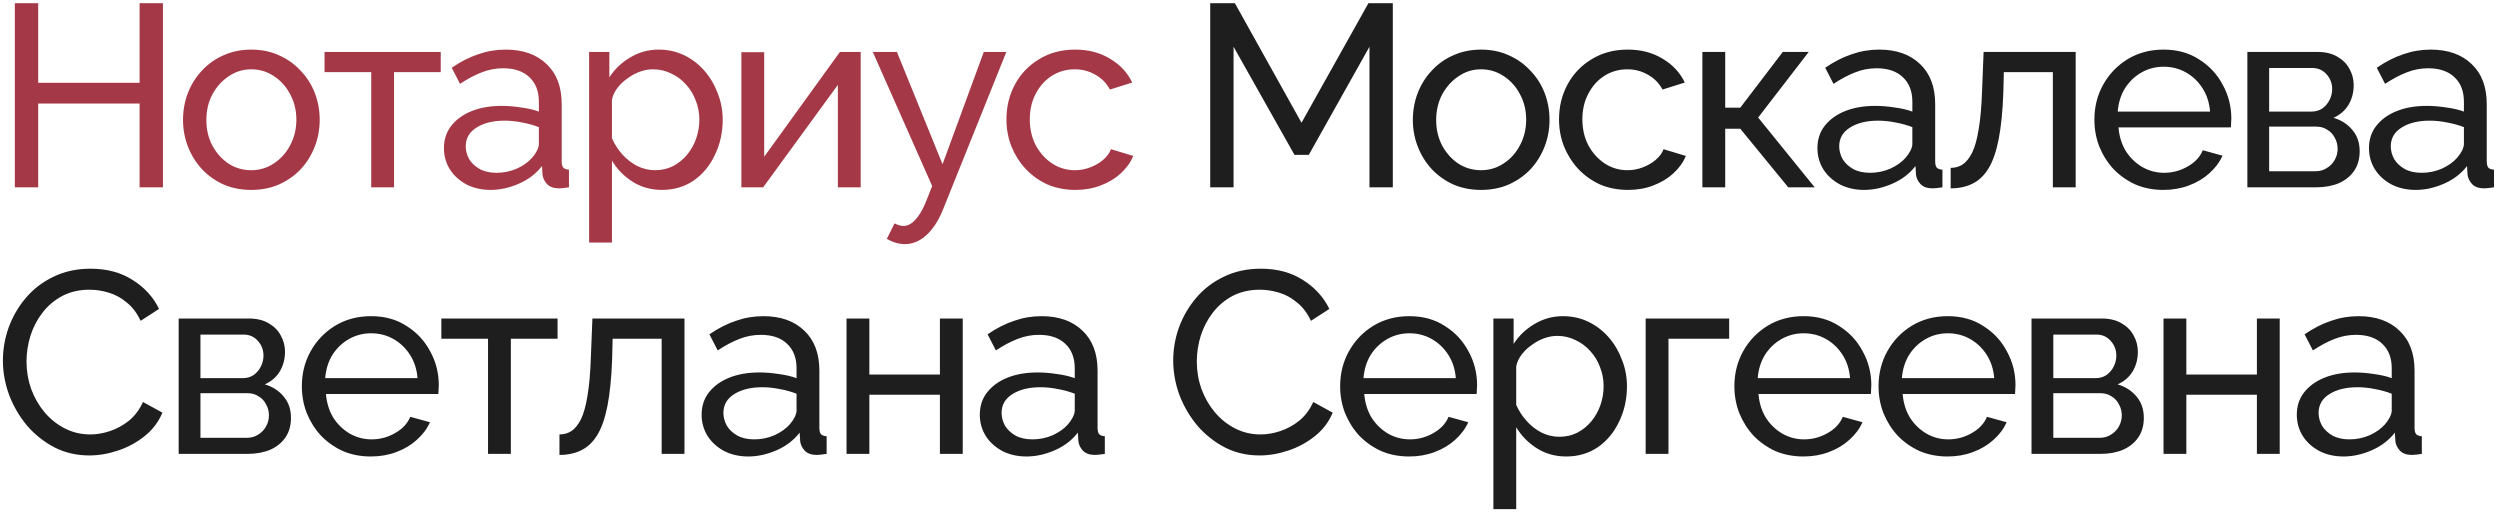
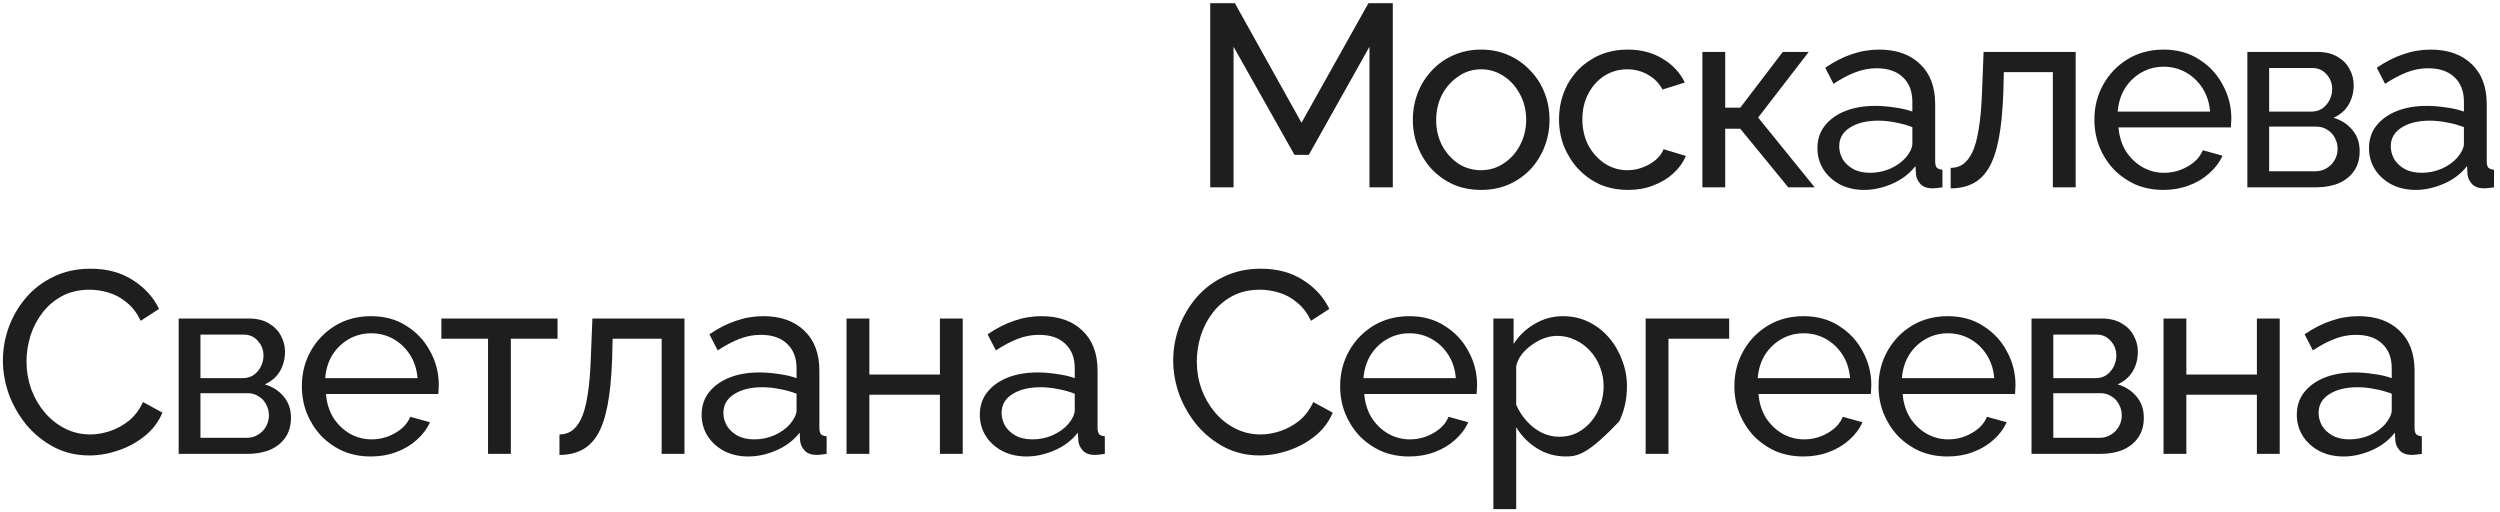
<svg xmlns="http://www.w3.org/2000/svg" width="347" height="71" viewBox="0 0 347 71" fill="none">
-   <path d="M22.616 0.44V26H19.376V14.372H5.3V26H2.06V0.44H5.3V11.492H19.376V0.44H22.616ZM34.871 26.36C33.455 26.36 32.171 26.108 31.019 25.604C29.867 25.076 28.871 24.368 28.031 23.48C27.191 22.568 26.543 21.524 26.087 20.348C25.631 19.172 25.403 17.936 25.403 16.64C25.403 15.32 25.631 14.072 26.087 12.896C26.543 11.72 27.191 10.688 28.031 9.8C28.871 8.888 29.867 8.18 31.019 7.676C32.195 7.148 33.479 6.884 34.871 6.884C36.287 6.884 37.571 7.148 38.723 7.676C39.875 8.18 40.871 8.888 41.711 9.8C42.575 10.688 43.235 11.72 43.691 12.896C44.147 14.072 44.375 15.32 44.375 16.64C44.375 17.936 44.147 19.172 43.691 20.348C43.235 21.524 42.587 22.568 41.747 23.48C40.907 24.368 39.899 25.076 38.723 25.604C37.571 26.108 36.287 26.36 34.871 26.36ZM28.643 16.676C28.643 17.972 28.919 19.148 29.471 20.204C30.047 21.26 30.803 22.1 31.739 22.724C32.675 23.324 33.719 23.624 34.871 23.624C36.023 23.624 37.067 23.312 38.003 22.688C38.963 22.064 39.719 21.224 40.271 20.168C40.847 19.088 41.135 17.9 41.135 16.604C41.135 15.308 40.847 14.132 40.271 13.076C39.719 12.02 38.963 11.18 38.003 10.556C37.067 9.932 36.023 9.62 34.871 9.62C33.719 9.62 32.675 9.944 31.739 10.592C30.803 11.216 30.047 12.056 29.471 13.112C28.919 14.168 28.643 15.356 28.643 16.676ZM51.526 26V10.016H45.046V7.208H61.174V10.016H54.694V26H51.526ZM61.62 20.564C61.62 19.364 61.956 18.332 62.628 17.468C63.324 16.58 64.272 15.896 65.472 15.416C66.672 14.936 68.064 14.696 69.648 14.696C70.488 14.696 71.376 14.768 72.312 14.912C73.248 15.032 74.076 15.224 74.796 15.488V14.12C74.796 12.68 74.364 11.552 73.5 10.736C72.636 9.896 71.412 9.476 69.828 9.476C68.796 9.476 67.8 9.668 66.84 10.052C65.904 10.412 64.908 10.94 63.852 11.636L62.7 9.404C63.924 8.564 65.148 7.94 66.372 7.532C67.596 7.1 68.868 6.884 70.188 6.884C72.588 6.884 74.484 7.556 75.876 8.9C77.268 10.22 77.964 12.068 77.964 14.444V22.4C77.964 22.784 78.036 23.072 78.18 23.264C78.348 23.432 78.612 23.528 78.972 23.552V26C78.66 26.048 78.384 26.084 78.144 26.108C77.928 26.132 77.748 26.144 77.604 26.144C76.86 26.144 76.296 25.94 75.912 25.532C75.552 25.124 75.348 24.692 75.3 24.236L75.228 23.048C74.412 24.104 73.344 24.92 72.024 25.496C70.704 26.072 69.396 26.36 68.1 26.36C66.852 26.36 65.736 26.108 64.752 25.604C63.768 25.076 63 24.38 62.448 23.516C61.896 22.628 61.62 21.644 61.62 20.564ZM73.86 21.896C74.148 21.56 74.376 21.224 74.544 20.888C74.712 20.528 74.796 20.228 74.796 19.988V17.648C74.052 17.36 73.272 17.144 72.456 17C71.64 16.832 70.836 16.748 70.044 16.748C68.436 16.748 67.128 17.072 66.12 17.72C65.136 18.344 64.644 19.208 64.644 20.312C64.644 20.912 64.8 21.5 65.112 22.076C65.448 22.628 65.928 23.084 66.552 23.444C67.2 23.804 67.992 23.984 68.928 23.984C69.912 23.984 70.848 23.792 71.736 23.408C72.624 23 73.332 22.496 73.86 21.896ZM91.886 26.36C90.35 26.36 88.982 25.976 87.782 25.208C86.582 24.44 85.634 23.468 84.938 22.292V33.668H81.77V7.208H84.578V10.736C85.322 9.584 86.294 8.66 87.494 7.964C88.694 7.244 90.002 6.884 91.418 6.884C92.714 6.884 93.902 7.148 94.982 7.676C96.062 8.204 96.998 8.924 97.79 9.836C98.582 10.748 99.194 11.792 99.626 12.968C100.082 14.12 100.31 15.332 100.31 16.604C100.31 18.38 99.95 20.012 99.23 21.5C98.534 22.988 97.55 24.176 96.278 25.064C95.006 25.928 93.542 26.36 91.886 26.36ZM90.914 23.624C91.85 23.624 92.69 23.432 93.434 23.048C94.202 22.64 94.85 22.112 95.378 21.464C95.93 20.792 96.35 20.036 96.638 19.196C96.926 18.356 97.07 17.492 97.07 16.604C97.07 15.668 96.902 14.78 96.566 13.94C96.254 13.1 95.798 12.356 95.198 11.708C94.622 11.06 93.938 10.556 93.146 10.196C92.378 9.812 91.538 9.62 90.626 9.62C90.05 9.62 89.45 9.728 88.826 9.944C88.226 10.16 87.65 10.472 87.098 10.88C86.546 11.264 86.078 11.708 85.694 12.212C85.31 12.716 85.058 13.256 84.938 13.832V19.196C85.298 20.012 85.778 20.756 86.378 21.428C86.978 22.1 87.674 22.64 88.466 23.048C89.258 23.432 90.074 23.624 90.914 23.624ZM102.904 26V7.244H106.072V21.752L116.584 7.208H119.464V26H116.296V11.78L105.928 26H102.904ZM125.606 33.884C125.198 33.884 124.778 33.824 124.346 33.704C123.938 33.584 123.518 33.404 123.086 33.164L124.166 31.004C124.382 31.124 124.586 31.208 124.778 31.256C124.994 31.328 125.198 31.364 125.39 31.364C125.966 31.364 126.506 31.088 127.01 30.536C127.538 30.008 128.03 29.192 128.486 28.088L129.386 25.82L121.142 7.208H124.49L130.826 22.796L136.55 7.208H139.682L130.898 29.06C130.466 30.14 129.974 31.028 129.422 31.724C128.87 32.444 128.27 32.984 127.622 33.344C126.974 33.704 126.302 33.884 125.606 33.884ZM149.271 26.36C147.855 26.36 146.559 26.108 145.383 25.604C144.231 25.076 143.223 24.356 142.359 23.444C141.519 22.532 140.859 21.488 140.379 20.312C139.923 19.136 139.695 17.888 139.695 16.568C139.695 14.792 140.091 13.172 140.883 11.708C141.675 10.244 142.791 9.08 144.231 8.216C145.671 7.328 147.339 6.884 149.235 6.884C151.083 6.884 152.691 7.304 154.059 8.144C155.451 8.96 156.483 10.064 157.155 11.456L154.059 12.428C153.579 11.54 152.907 10.856 152.043 10.376C151.179 9.872 150.219 9.62 149.163 9.62C148.011 9.62 146.955 9.92 145.995 10.52C145.059 11.12 144.315 11.948 143.763 13.004C143.211 14.036 142.935 15.224 142.935 16.568C142.935 17.888 143.211 19.088 143.763 20.168C144.339 21.224 145.095 22.064 146.031 22.688C146.991 23.312 148.047 23.624 149.199 23.624C149.943 23.624 150.651 23.492 151.323 23.228C152.019 22.964 152.619 22.616 153.123 22.184C153.651 21.728 154.011 21.236 154.203 20.708L157.299 21.644C156.915 22.556 156.327 23.372 155.535 24.092C154.767 24.788 153.843 25.34 152.763 25.748C151.707 26.156 150.543 26.36 149.271 26.36Z" fill="#A53846" />
-   <path d="M190.082 26V6.488L181.658 21.5H179.678L171.218 6.488V26H167.978V0.44H171.398L180.65 17.036L189.938 0.44H193.322V26H190.082ZM205.57 26.36C204.154 26.36 202.87 26.108 201.718 25.604C200.566 25.076 199.57 24.368 198.73 23.48C197.89 22.568 197.242 21.524 196.786 20.348C196.33 19.172 196.102 17.936 196.102 16.64C196.102 15.32 196.33 14.072 196.786 12.896C197.242 11.72 197.89 10.688 198.73 9.8C199.57 8.888 200.566 8.18 201.718 7.676C202.894 7.148 204.178 6.884 205.57 6.884C206.986 6.884 208.27 7.148 209.422 7.676C210.574 8.18 211.57 8.888 212.41 9.8C213.274 10.688 213.934 11.72 214.39 12.896C214.846 14.072 215.074 15.32 215.074 16.64C215.074 17.936 214.846 19.172 214.39 20.348C213.934 21.524 213.286 22.568 212.446 23.48C211.606 24.368 210.598 25.076 209.422 25.604C208.27 26.108 206.986 26.36 205.57 26.36ZM199.342 16.676C199.342 17.972 199.618 19.148 200.17 20.204C200.746 21.26 201.502 22.1 202.438 22.724C203.374 23.324 204.418 23.624 205.57 23.624C206.722 23.624 207.766 23.312 208.702 22.688C209.662 22.064 210.418 21.224 210.97 20.168C211.546 19.088 211.834 17.9 211.834 16.604C211.834 15.308 211.546 14.132 210.97 13.076C210.418 12.02 209.662 11.18 208.702 10.556C207.766 9.932 206.722 9.62 205.57 9.62C204.418 9.62 203.374 9.944 202.438 10.592C201.502 11.216 200.746 12.056 200.17 13.112C199.618 14.168 199.342 15.356 199.342 16.676ZM225.969 26.36C224.553 26.36 223.257 26.108 222.081 25.604C220.929 25.076 219.921 24.356 219.057 23.444C218.217 22.532 217.557 21.488 217.077 20.312C216.621 19.136 216.393 17.888 216.393 16.568C216.393 14.792 216.789 13.172 217.581 11.708C218.373 10.244 219.489 9.08 220.929 8.216C222.369 7.328 224.037 6.884 225.933 6.884C227.781 6.884 229.389 7.304 230.757 8.144C232.149 8.96 233.181 10.064 233.853 11.456L230.757 12.428C230.277 11.54 229.605 10.856 228.741 10.376C227.877 9.872 226.917 9.62 225.861 9.62C224.709 9.62 223.653 9.92 222.693 10.52C221.757 11.12 221.013 11.948 220.461 13.004C219.909 14.036 219.633 15.224 219.633 16.568C219.633 17.888 219.909 19.088 220.461 20.168C221.037 21.224 221.793 22.064 222.729 22.688C223.689 23.312 224.745 23.624 225.897 23.624C226.641 23.624 227.349 23.492 228.021 23.228C228.717 22.964 229.317 22.616 229.821 22.184C230.349 21.728 230.709 21.236 230.901 20.708L233.997 21.644C233.613 22.556 233.025 23.372 232.233 24.092C231.465 24.788 230.541 25.34 229.461 25.748C228.405 26.156 227.241 26.36 225.969 26.36ZM236.291 26V7.208H239.459V14.948H241.547L247.451 7.208H251.051L244.031 16.316L251.879 26H248.207L241.547 17.864H239.459V26H236.291ZM252.259 20.564C252.259 19.364 252.595 18.332 253.267 17.468C253.963 16.58 254.911 15.896 256.111 15.416C257.311 14.936 258.703 14.696 260.287 14.696C261.127 14.696 262.015 14.768 262.951 14.912C263.887 15.032 264.715 15.224 265.435 15.488V14.12C265.435 12.68 265.003 11.552 264.139 10.736C263.275 9.896 262.051 9.476 260.467 9.476C259.435 9.476 258.439 9.668 257.479 10.052C256.543 10.412 255.547 10.94 254.491 11.636L253.339 9.404C254.563 8.564 255.787 7.94 257.011 7.532C258.235 7.1 259.507 6.884 260.827 6.884C263.227 6.884 265.123 7.556 266.515 8.9C267.907 10.22 268.603 12.068 268.603 14.444V22.4C268.603 22.784 268.675 23.072 268.819 23.264C268.987 23.432 269.251 23.528 269.611 23.552V26C269.299 26.048 269.023 26.084 268.783 26.108C268.567 26.132 268.387 26.144 268.243 26.144C267.499 26.144 266.935 25.94 266.551 25.532C266.191 25.124 265.987 24.692 265.939 24.236L265.867 23.048C265.051 24.104 263.983 24.92 262.663 25.496C261.343 26.072 260.035 26.36 258.739 26.36C257.491 26.36 256.375 26.108 255.391 25.604C254.407 25.076 253.639 24.38 253.087 23.516C252.535 22.628 252.259 21.644 252.259 20.564ZM264.499 21.896C264.787 21.56 265.015 21.224 265.183 20.888C265.351 20.528 265.435 20.228 265.435 19.988V17.648C264.691 17.36 263.911 17.144 263.095 17C262.279 16.832 261.475 16.748 260.683 16.748C259.075 16.748 257.767 17.072 256.759 17.72C255.775 18.344 255.283 19.208 255.283 20.312C255.283 20.912 255.439 21.5 255.751 22.076C256.087 22.628 256.567 23.084 257.191 23.444C257.839 23.804 258.631 23.984 259.567 23.984C260.551 23.984 261.487 23.792 262.375 23.408C263.263 23 263.971 22.496 264.499 21.896ZM270.752 26.144V23.3C271.376 23.3 271.928 23.144 272.408 22.832C272.912 22.496 273.356 21.944 273.74 21.176C274.124 20.384 274.424 19.304 274.64 17.936C274.88 16.544 275.036 14.78 275.108 12.644L275.324 7.208H288.104V26H284.936V10.016H278.132L278.06 12.932C277.964 15.5 277.748 17.636 277.412 19.34C277.076 21.044 276.608 22.388 276.008 23.372C275.408 24.356 274.664 25.064 273.776 25.496C272.912 25.928 271.904 26.144 270.752 26.144ZM300.277 26.36C298.861 26.36 297.565 26.108 296.389 25.604C295.237 25.076 294.229 24.368 293.365 23.48C292.525 22.568 291.865 21.524 291.385 20.348C290.929 19.172 290.701 17.924 290.701 16.604C290.701 14.828 291.109 13.208 291.925 11.744C292.741 10.28 293.869 9.104 295.309 8.216C296.773 7.328 298.441 6.884 300.313 6.884C302.209 6.884 303.853 7.34 305.245 8.252C306.661 9.14 307.753 10.316 308.521 11.78C309.313 13.22 309.709 14.78 309.709 16.46C309.709 16.7 309.697 16.94 309.673 17.18C309.673 17.396 309.661 17.564 309.637 17.684H294.049C294.145 18.908 294.481 20 295.057 20.96C295.657 21.896 296.425 22.64 297.361 23.192C298.297 23.72 299.305 23.984 300.385 23.984C301.537 23.984 302.617 23.696 303.625 23.12C304.657 22.544 305.365 21.788 305.749 20.852L308.485 21.608C308.077 22.52 307.465 23.336 306.649 24.056C305.857 24.776 304.909 25.34 303.805 25.748C302.725 26.156 301.549 26.36 300.277 26.36ZM293.941 15.488H306.757C306.661 14.264 306.313 13.184 305.713 12.248C305.113 11.312 304.345 10.58 303.409 10.052C302.473 9.524 301.441 9.26 300.313 9.26C299.209 9.26 298.189 9.524 297.253 10.052C296.317 10.58 295.549 11.312 294.949 12.248C294.373 13.184 294.037 14.264 293.941 15.488ZM311.934 26V7.208H321.654C322.782 7.208 323.718 7.436 324.462 7.892C325.206 8.324 325.758 8.888 326.118 9.584C326.502 10.28 326.694 11.024 326.694 11.816C326.694 12.824 326.454 13.736 325.974 14.552C325.494 15.344 324.798 15.944 323.886 16.352C324.966 16.664 325.842 17.228 326.514 18.044C327.186 18.836 327.522 19.82 327.522 20.996C327.522 22.052 327.27 22.952 326.766 23.696C326.262 24.44 325.554 25.016 324.642 25.424C323.73 25.808 322.674 26 321.474 26H311.934ZM314.958 23.768H321.402C321.978 23.768 322.494 23.624 322.95 23.336C323.43 23.048 323.802 22.664 324.066 22.184C324.33 21.704 324.462 21.2 324.462 20.672C324.462 20.096 324.33 19.58 324.066 19.124C323.826 18.644 323.478 18.272 323.022 18.008C322.59 17.72 322.086 17.576 321.51 17.576H314.958V23.768ZM314.958 15.488H320.826C321.402 15.488 321.906 15.344 322.338 15.056C322.77 14.744 323.106 14.348 323.346 13.868C323.586 13.388 323.706 12.884 323.706 12.356C323.706 11.564 323.442 10.88 322.914 10.304C322.41 9.728 321.75 9.44 320.934 9.44H314.958V15.488ZM328.816 20.564C328.816 19.364 329.152 18.332 329.824 17.468C330.52 16.58 331.468 15.896 332.668 15.416C333.868 14.936 335.26 14.696 336.844 14.696C337.684 14.696 338.572 14.768 339.508 14.912C340.444 15.032 341.272 15.224 341.992 15.488V14.12C341.992 12.68 341.56 11.552 340.696 10.736C339.832 9.896 338.608 9.476 337.024 9.476C335.992 9.476 334.996 9.668 334.036 10.052C333.1 10.412 332.104 10.94 331.048 11.636L329.896 9.404C331.12 8.564 332.344 7.94 333.568 7.532C334.792 7.1 336.064 6.884 337.384 6.884C339.784 6.884 341.68 7.556 343.072 8.9C344.464 10.22 345.16 12.068 345.16 14.444V22.4C345.16 22.784 345.232 23.072 345.376 23.264C345.544 23.432 345.808 23.528 346.168 23.552V26C345.856 26.048 345.58 26.084 345.34 26.108C345.124 26.132 344.944 26.144 344.8 26.144C344.056 26.144 343.492 25.94 343.108 25.532C342.748 25.124 342.544 24.692 342.496 24.236L342.424 23.048C341.608 24.104 340.54 24.92 339.22 25.496C337.9 26.072 336.592 26.36 335.296 26.36C334.048 26.36 332.932 26.108 331.948 25.604C330.964 25.076 330.196 24.38 329.644 23.516C329.092 22.628 328.816 21.644 328.816 20.564ZM341.056 21.896C341.344 21.56 341.572 21.224 341.74 20.888C341.908 20.528 341.992 20.228 341.992 19.988V17.648C341.248 17.36 340.468 17.144 339.652 17C338.836 16.832 338.032 16.748 337.24 16.748C335.632 16.748 334.324 17.072 333.316 17.72C332.332 18.344 331.84 19.208 331.84 20.312C331.84 20.912 331.996 21.5 332.308 22.076C332.644 22.628 333.124 23.084 333.748 23.444C334.396 23.804 335.188 23.984 336.124 23.984C337.108 23.984 338.044 23.792 338.932 23.408C339.82 23 340.528 22.496 341.056 21.896ZM0.404 50.04C0.404 48.48 0.668 46.956 1.196 45.468C1.748 43.956 2.54 42.588 3.572 41.364C4.628 40.116 5.912 39.132 7.424 38.412C8.936 37.668 10.652 37.296 12.572 37.296C14.852 37.296 16.808 37.824 18.44 38.88C20.072 39.912 21.284 41.244 22.076 42.876L19.52 44.532C19.016 43.452 18.368 42.6 17.576 41.976C16.808 41.328 15.968 40.872 15.056 40.608C14.168 40.344 13.292 40.212 12.428 40.212C11.012 40.212 9.752 40.5 8.648 41.076C7.568 41.652 6.656 42.42 5.912 43.38C5.168 44.34 4.604 45.42 4.22 46.62C3.86 47.796 3.68 48.984 3.68 50.184C3.68 51.504 3.896 52.776 4.328 54C4.784 55.224 5.408 56.304 6.2 57.24C6.992 58.176 7.928 58.92 9.008 59.472C10.088 60.024 11.264 60.3 12.536 60.3C13.424 60.3 14.336 60.144 15.272 59.832C16.208 59.52 17.084 59.04 17.9 58.392C18.716 57.72 19.364 56.856 19.844 55.8L22.544 57.276C22.016 58.548 21.2 59.628 20.096 60.516C18.992 61.404 17.756 62.076 16.388 62.532C15.044 62.988 13.712 63.216 12.392 63.216C10.64 63.216 9.032 62.844 7.568 62.1C6.104 61.332 4.832 60.324 3.752 59.076C2.696 57.804 1.868 56.388 1.268 54.828C0.692 53.244 0.404 51.648 0.404 50.04ZM24.799 63V44.208H34.519C35.647 44.208 36.583 44.436 37.327 44.892C38.071 45.324 38.623 45.888 38.983 46.584C39.367 47.28 39.559 48.024 39.559 48.816C39.559 49.824 39.319 50.736 38.839 51.552C38.359 52.344 37.663 52.944 36.751 53.352C37.831 53.664 38.707 54.228 39.379 55.044C40.051 55.836 40.387 56.82 40.387 57.996C40.387 59.052 40.135 59.952 39.631 60.696C39.127 61.44 38.419 62.016 37.507 62.424C36.595 62.808 35.539 63 34.339 63H24.799ZM27.823 60.768H34.267C34.843 60.768 35.359 60.624 35.815 60.336C36.295 60.048 36.667 59.664 36.931 59.184C37.195 58.704 37.327 58.2 37.327 57.672C37.327 57.096 37.195 56.58 36.931 56.124C36.691 55.644 36.343 55.272 35.887 55.008C35.455 54.72 34.951 54.576 34.375 54.576H27.823V60.768ZM27.823 52.488H33.691C34.267 52.488 34.771 52.344 35.203 52.056C35.635 51.744 35.971 51.348 36.211 50.868C36.451 50.388 36.571 49.884 36.571 49.356C36.571 48.564 36.307 47.88 35.779 47.304C35.275 46.728 34.615 46.44 33.799 46.44H27.823V52.488ZM51.473 63.36C50.057 63.36 48.761 63.108 47.585 62.604C46.433 62.076 45.425 61.368 44.561 60.48C43.721 59.568 43.061 58.524 42.581 57.348C42.125 56.172 41.897 54.924 41.897 53.604C41.897 51.828 42.305 50.208 43.121 48.744C43.937 47.28 45.065 46.104 46.505 45.216C47.969 44.328 49.637 43.884 51.509 43.884C53.405 43.884 55.049 44.34 56.441 45.252C57.857 46.14 58.949 47.316 59.717 48.78C60.509 50.22 60.905 51.78 60.905 53.46C60.905 53.7 60.893 53.94 60.869 54.18C60.869 54.396 60.857 54.564 60.833 54.684H45.245C45.341 55.908 45.677 57 46.253 57.96C46.853 58.896 47.621 59.64 48.557 60.192C49.493 60.72 50.501 60.984 51.581 60.984C52.733 60.984 53.813 60.696 54.821 60.12C55.853 59.544 56.561 58.788 56.945 57.852L59.681 58.608C59.273 59.52 58.661 60.336 57.845 61.056C57.053 61.776 56.105 62.34 55.001 62.748C53.921 63.156 52.745 63.36 51.473 63.36ZM45.137 52.488H57.953C57.857 51.264 57.509 50.184 56.909 49.248C56.309 48.312 55.541 47.58 54.605 47.052C53.669 46.524 52.637 46.26 51.509 46.26C50.405 46.26 49.385 46.524 48.449 47.052C47.513 47.58 46.745 48.312 46.145 49.248C45.569 50.184 45.233 51.264 45.137 52.488ZM67.739 63V47.016H61.259V44.208H77.387V47.016H70.907V63H67.739ZM77.653 63.144V60.3C78.277 60.3 78.829 60.144 79.309 59.832C79.813 59.496 80.257 58.944 80.641 58.176C81.025 57.384 81.325 56.304 81.541 54.936C81.781 53.544 81.937 51.78 82.009 49.644L82.225 44.208H95.005V63H91.837V47.016H85.033L84.961 49.932C84.865 52.5 84.649 54.636 84.313 56.34C83.977 58.044 83.509 59.388 82.909 60.372C82.309 61.356 81.565 62.064 80.677 62.496C79.813 62.928 78.805 63.144 77.653 63.144ZM97.385 57.564C97.385 56.364 97.722 55.332 98.394 54.468C99.09 53.58 100.037 52.896 101.237 52.416C102.437 51.936 103.829 51.696 105.413 51.696C106.253 51.696 107.141 51.768 108.077 51.912C109.013 52.032 109.841 52.224 110.561 52.488V51.12C110.561 49.68 110.129 48.552 109.265 47.736C108.401 46.896 107.177 46.476 105.593 46.476C104.561 46.476 103.565 46.668 102.605 47.052C101.669 47.412 100.673 47.94 99.618 48.636L98.466 46.404C99.689 45.564 100.913 44.94 102.137 44.532C103.361 44.1 104.633 43.884 105.953 43.884C108.353 43.884 110.249 44.556 111.641 45.9C113.033 47.22 113.729 49.068 113.729 51.444V59.4C113.729 59.784 113.801 60.072 113.945 60.264C114.113 60.432 114.377 60.528 114.737 60.552V63C114.425 63.048 114.149 63.084 113.909 63.108C113.693 63.132 113.513 63.144 113.369 63.144C112.625 63.144 112.061 62.94 111.677 62.532C111.317 62.124 111.113 61.692 111.065 61.236L110.993 60.048C110.177 61.104 109.109 61.92 107.789 62.496C106.469 63.072 105.161 63.36 103.865 63.36C102.617 63.36 101.501 63.108 100.517 62.604C99.534 62.076 98.766 61.38 98.213 60.516C97.662 59.628 97.385 58.644 97.385 57.564ZM109.625 58.896C109.913 58.56 110.141 58.224 110.309 57.888C110.477 57.528 110.561 57.228 110.561 56.988V54.648C109.817 54.36 109.037 54.144 108.221 54C107.405 53.832 106.601 53.748 105.809 53.748C104.201 53.748 102.893 54.072 101.885 54.72C100.901 55.344 100.409 56.208 100.409 57.312C100.409 57.912 100.565 58.5 100.877 59.076C101.213 59.628 101.693 60.084 102.317 60.444C102.965 60.804 103.757 60.984 104.693 60.984C105.677 60.984 106.613 60.792 107.501 60.408C108.389 60 109.097 59.496 109.625 58.896ZM117.499 63V44.208H120.667V51.984H130.459V44.208H133.627V63H130.459V54.792H120.667V63H117.499ZM135.998 57.564C135.998 56.364 136.334 55.332 137.006 54.468C137.702 53.58 138.65 52.896 139.85 52.416C141.05 51.936 142.442 51.696 144.026 51.696C144.866 51.696 145.754 51.768 146.69 51.912C147.626 52.032 148.454 52.224 149.174 52.488V51.12C149.174 49.68 148.742 48.552 147.878 47.736C147.014 46.896 145.79 46.476 144.206 46.476C143.174 46.476 142.178 46.668 141.218 47.052C140.282 47.412 139.286 47.94 138.23 48.636L137.078 46.404C138.302 45.564 139.526 44.94 140.75 44.532C141.974 44.1 143.246 43.884 144.566 43.884C146.966 43.884 148.862 44.556 150.254 45.9C151.646 47.22 152.342 49.068 152.342 51.444V59.4C152.342 59.784 152.414 60.072 152.558 60.264C152.726 60.432 152.99 60.528 153.35 60.552V63C153.038 63.048 152.762 63.084 152.522 63.108C152.306 63.132 152.126 63.144 151.982 63.144C151.238 63.144 150.674 62.94 150.29 62.532C149.93 62.124 149.726 61.692 149.678 61.236L149.606 60.048C148.79 61.104 147.722 61.92 146.402 62.496C145.082 63.072 143.774 63.36 142.478 63.36C141.23 63.36 140.114 63.108 139.13 62.604C138.146 62.076 137.378 61.38 136.826 60.516C136.274 59.628 135.998 58.644 135.998 57.564ZM148.238 58.896C148.526 58.56 148.754 58.224 148.922 57.888C149.09 57.528 149.174 57.228 149.174 56.988V54.648C148.43 54.36 147.65 54.144 146.834 54C146.018 53.832 145.214 53.748 144.422 53.748C142.814 53.748 141.506 54.072 140.498 54.72C139.514 55.344 139.022 56.208 139.022 57.312C139.022 57.912 139.178 58.5 139.49 59.076C139.826 59.628 140.306 60.084 140.93 60.444C141.578 60.804 142.37 60.984 143.306 60.984C144.29 60.984 145.226 60.792 146.114 60.408C147.002 60 147.71 59.496 148.238 58.896ZM162.841 50.04C162.841 48.48 163.105 46.956 163.633 45.468C164.185 43.956 164.977 42.588 166.009 41.364C167.065 40.116 168.349 39.132 169.861 38.412C171.373 37.668 173.089 37.296 175.009 37.296C177.289 37.296 179.245 37.824 180.877 38.88C182.509 39.912 183.721 41.244 184.513 42.876L181.957 44.532C181.453 43.452 180.805 42.6 180.013 41.976C179.245 41.328 178.405 40.872 177.493 40.608C176.605 40.344 175.729 40.212 174.865 40.212C173.449 40.212 172.189 40.5 171.085 41.076C170.005 41.652 169.093 42.42 168.349 43.38C167.605 44.34 167.041 45.42 166.657 46.62C166.297 47.796 166.117 48.984 166.117 50.184C166.117 51.504 166.333 52.776 166.765 54C167.221 55.224 167.845 56.304 168.637 57.24C169.429 58.176 170.365 58.92 171.445 59.472C172.525 60.024 173.701 60.3 174.973 60.3C175.861 60.3 176.773 60.144 177.709 59.832C178.645 59.52 179.521 59.04 180.337 58.392C181.153 57.72 181.801 56.856 182.281 55.8L184.981 57.276C184.453 58.548 183.637 59.628 182.533 60.516C181.429 61.404 180.193 62.076 178.825 62.532C177.481 62.988 176.149 63.216 174.829 63.216C173.077 63.216 171.469 62.844 170.005 62.1C168.541 61.332 167.269 60.324 166.189 59.076C165.133 57.804 164.305 56.388 163.705 54.828C163.129 53.244 162.841 51.648 162.841 50.04ZM195.588 63.36C194.172 63.36 192.876 63.108 191.7 62.604C190.548 62.076 189.54 61.368 188.676 60.48C187.836 59.568 187.176 58.524 186.696 57.348C186.24 56.172 186.012 54.924 186.012 53.604C186.012 51.828 186.42 50.208 187.236 48.744C188.052 47.28 189.18 46.104 190.62 45.216C192.084 44.328 193.752 43.884 195.624 43.884C197.52 43.884 199.164 44.34 200.556 45.252C201.972 46.14 203.064 47.316 203.832 48.78C204.624 50.22 205.02 51.78 205.02 53.46C205.02 53.7 205.008 53.94 204.984 54.18C204.984 54.396 204.972 54.564 204.948 54.684H189.36C189.456 55.908 189.792 57 190.368 57.96C190.968 58.896 191.736 59.64 192.672 60.192C193.608 60.72 194.616 60.984 195.696 60.984C196.848 60.984 197.928 60.696 198.936 60.12C199.968 59.544 200.676 58.788 201.06 57.852L203.796 58.608C203.388 59.52 202.776 60.336 201.96 61.056C201.168 61.776 200.22 62.34 199.116 62.748C198.036 63.156 196.86 63.36 195.588 63.36ZM189.252 52.488H202.068C201.972 51.264 201.624 50.184 201.024 49.248C200.424 48.312 199.656 47.58 198.72 47.052C197.784 46.524 196.752 46.26 195.624 46.26C194.52 46.26 193.5 46.524 192.564 47.052C191.628 47.58 190.86 48.312 190.26 49.248C189.684 50.184 189.348 51.264 189.252 52.488ZM217.398 63.36C215.862 63.36 214.494 62.976 213.294 62.208C212.094 61.44 211.146 60.468 210.45 59.292V70.668H207.282V44.208H210.09V47.736C210.834 46.584 211.806 45.66 213.006 44.964C214.206 44.244 215.514 43.884 216.93 43.884C218.226 43.884 219.414 44.148 220.494 44.676C221.574 45.204 222.51 45.924 223.302 46.836C224.094 47.748 224.706 48.792 225.138 49.968C225.594 51.12 225.822 52.332 225.822 53.604C225.822 55.38 225.462 57.012 224.742 58.5C224.046 59.988 223.062 61.176 221.79 62.064C220.518 62.928 219.054 63.36 217.398 63.36ZM216.426 60.624C217.362 60.624 218.202 60.432 218.946 60.048C219.714 59.64 220.362 59.112 220.89 58.464C221.442 57.792 221.862 57.036 222.15 56.196C222.438 55.356 222.582 54.492 222.582 53.604C222.582 52.668 222.414 51.78 222.078 50.94C221.766 50.1 221.31 49.356 220.71 48.708C220.134 48.06 219.45 47.556 218.658 47.196C217.89 46.812 217.05 46.62 216.138 46.62C215.562 46.62 214.962 46.728 214.338 46.944C213.738 47.16 213.162 47.472 212.61 47.88C212.058 48.264 211.59 48.708 211.206 49.212C210.822 49.716 210.57 50.256 210.45 50.832V56.196C210.81 57.012 211.29 57.756 211.89 58.428C212.49 59.1 213.186 59.64 213.978 60.048C214.77 60.432 215.586 60.624 216.426 60.624ZM228.416 63V44.208H240.008V47.016H231.584V63H228.416ZM250.308 63.36C248.892 63.36 247.596 63.108 246.42 62.604C245.268 62.076 244.26 61.368 243.396 60.48C242.556 59.568 241.896 58.524 241.416 57.348C240.96 56.172 240.732 54.924 240.732 53.604C240.732 51.828 241.14 50.208 241.956 48.744C242.772 47.28 243.9 46.104 245.34 45.216C246.804 44.328 248.472 43.884 250.344 43.884C252.24 43.884 253.884 44.34 255.276 45.252C256.692 46.14 257.784 47.316 258.552 48.78C259.344 50.22 259.74 51.78 259.74 53.46C259.74 53.7 259.728 53.94 259.704 54.18C259.704 54.396 259.692 54.564 259.668 54.684H244.08C244.176 55.908 244.512 57 245.088 57.96C245.688 58.896 246.456 59.64 247.392 60.192C248.328 60.72 249.336 60.984 250.416 60.984C251.568 60.984 252.648 60.696 253.656 60.12C254.688 59.544 255.396 58.788 255.78 57.852L258.516 58.608C258.108 59.52 257.496 60.336 256.68 61.056C255.888 61.776 254.94 62.34 253.836 62.748C252.756 63.156 251.58 63.36 250.308 63.36ZM243.972 52.488H256.788C256.692 51.264 256.344 50.184 255.744 49.248C255.144 48.312 254.376 47.58 253.44 47.052C252.504 46.524 251.472 46.26 250.344 46.26C249.24 46.26 248.22 46.524 247.284 47.052C246.348 47.58 245.58 48.312 244.98 49.248C244.404 50.184 244.068 51.264 243.972 52.488ZM270.318 63.36C268.902 63.36 267.606 63.108 266.43 62.604C265.278 62.076 264.27 61.368 263.406 60.48C262.566 59.568 261.906 58.524 261.426 57.348C260.97 56.172 260.742 54.924 260.742 53.604C260.742 51.828 261.15 50.208 261.966 48.744C262.782 47.28 263.91 46.104 265.35 45.216C266.814 44.328 268.482 43.884 270.354 43.884C272.25 43.884 273.894 44.34 275.286 45.252C276.702 46.14 277.794 47.316 278.562 48.78C279.354 50.22 279.75 51.78 279.75 53.46C279.75 53.7 279.738 53.94 279.714 54.18C279.714 54.396 279.702 54.564 279.678 54.684H264.09C264.186 55.908 264.522 57 265.098 57.96C265.698 58.896 266.466 59.64 267.402 60.192C268.338 60.72 269.346 60.984 270.426 60.984C271.578 60.984 272.658 60.696 273.666 60.12C274.698 59.544 275.406 58.788 275.79 57.852L278.526 58.608C278.118 59.52 277.506 60.336 276.69 61.056C275.898 61.776 274.95 62.34 273.846 62.748C272.766 63.156 271.59 63.36 270.318 63.36ZM263.982 52.488H276.798C276.702 51.264 276.354 50.184 275.754 49.248C275.154 48.312 274.386 47.58 273.45 47.052C272.514 46.524 271.482 46.26 270.354 46.26C269.25 46.26 268.23 46.524 267.294 47.052C266.358 47.58 265.59 48.312 264.99 49.248C264.414 50.184 264.078 51.264 263.982 52.488ZM281.975 63V44.208H291.695C292.823 44.208 293.759 44.436 294.503 44.892C295.247 45.324 295.799 45.888 296.159 46.584C296.543 47.28 296.735 48.024 296.735 48.816C296.735 49.824 296.495 50.736 296.015 51.552C295.535 52.344 294.839 52.944 293.927 53.352C295.007 53.664 295.883 54.228 296.555 55.044C297.227 55.836 297.563 56.82 297.563 57.996C297.563 59.052 297.311 59.952 296.807 60.696C296.303 61.44 295.595 62.016 294.683 62.424C293.771 62.808 292.715 63 291.515 63H281.975ZM284.999 60.768H291.443C292.019 60.768 292.535 60.624 292.991 60.336C293.471 60.048 293.843 59.664 294.107 59.184C294.371 58.704 294.503 58.2 294.503 57.672C294.503 57.096 294.371 56.58 294.107 56.124C293.867 55.644 293.519 55.272 293.063 55.008C292.631 54.72 292.127 54.576 291.551 54.576H284.999V60.768ZM284.999 52.488H290.867C291.443 52.488 291.947 52.344 292.379 52.056C292.811 51.744 293.147 51.348 293.387 50.868C293.627 50.388 293.747 49.884 293.747 49.356C293.747 48.564 293.483 47.88 292.955 47.304C292.451 46.728 291.791 46.44 290.975 46.44H284.999V52.488ZM300.297 63V44.208H303.465V51.984H313.257V44.208H316.425V63H313.257V54.792H303.465V63H300.297ZM318.797 57.564C318.797 56.364 319.133 55.332 319.805 54.468C320.501 53.58 321.449 52.896 322.649 52.416C323.849 51.936 325.241 51.696 326.825 51.696C327.665 51.696 328.553 51.768 329.489 51.912C330.425 52.032 331.253 52.224 331.973 52.488V51.12C331.973 49.68 331.541 48.552 330.677 47.736C329.813 46.896 328.589 46.476 327.005 46.476C325.973 46.476 324.977 46.668 324.017 47.052C323.081 47.412 322.085 47.94 321.029 48.636L319.877 46.404C321.101 45.564 322.325 44.94 323.549 44.532C324.773 44.1 326.045 43.884 327.365 43.884C329.765 43.884 331.661 44.556 333.053 45.9C334.445 47.22 335.141 49.068 335.141 51.444V59.4C335.141 59.784 335.213 60.072 335.357 60.264C335.525 60.432 335.789 60.528 336.149 60.552V63C335.837 63.048 335.561 63.084 335.321 63.108C335.105 63.132 334.925 63.144 334.781 63.144C334.037 63.144 333.473 62.94 333.089 62.532C332.729 62.124 332.525 61.692 332.477 61.236L332.405 60.048C331.589 61.104 330.521 61.92 329.201 62.496C327.881 63.072 326.573 63.36 325.277 63.36C324.029 63.36 322.913 63.108 321.929 62.604C320.945 62.076 320.177 61.38 319.625 60.516C319.073 59.628 318.797 58.644 318.797 57.564ZM331.037 58.896C331.325 58.56 331.553 58.224 331.721 57.888C331.889 57.528 331.973 57.228 331.973 56.988V54.648C331.229 54.36 330.449 54.144 329.633 54C328.817 53.832 328.013 53.748 327.221 53.748C325.613 53.748 324.305 54.072 323.297 54.72C322.313 55.344 321.821 56.208 321.821 57.312C321.821 57.912 321.977 58.5 322.289 59.076C322.625 59.628 323.105 60.084 323.729 60.444C324.377 60.804 325.169 60.984 326.105 60.984C327.089 60.984 328.025 60.792 328.913 60.408C329.801 60 330.509 59.496 331.037 58.896Z" fill="#1E1E1E" />
+   <path d="M190.082 26V6.488L181.658 21.5H179.678L171.218 6.488V26H167.978V0.44H171.398L180.65 17.036L189.938 0.44H193.322V26H190.082ZM205.57 26.36C204.154 26.36 202.87 26.108 201.718 25.604C200.566 25.076 199.57 24.368 198.73 23.48C197.89 22.568 197.242 21.524 196.786 20.348C196.33 19.172 196.102 17.936 196.102 16.64C196.102 15.32 196.33 14.072 196.786 12.896C197.242 11.72 197.89 10.688 198.73 9.8C199.57 8.888 200.566 8.18 201.718 7.676C202.894 7.148 204.178 6.884 205.57 6.884C206.986 6.884 208.27 7.148 209.422 7.676C210.574 8.18 211.57 8.888 212.41 9.8C213.274 10.688 213.934 11.72 214.39 12.896C214.846 14.072 215.074 15.32 215.074 16.64C215.074 17.936 214.846 19.172 214.39 20.348C213.934 21.524 213.286 22.568 212.446 23.48C211.606 24.368 210.598 25.076 209.422 25.604C208.27 26.108 206.986 26.36 205.57 26.36ZM199.342 16.676C199.342 17.972 199.618 19.148 200.17 20.204C200.746 21.26 201.502 22.1 202.438 22.724C203.374 23.324 204.418 23.624 205.57 23.624C206.722 23.624 207.766 23.312 208.702 22.688C209.662 22.064 210.418 21.224 210.97 20.168C211.546 19.088 211.834 17.9 211.834 16.604C211.834 15.308 211.546 14.132 210.97 13.076C210.418 12.02 209.662 11.18 208.702 10.556C207.766 9.932 206.722 9.62 205.57 9.62C204.418 9.62 203.374 9.944 202.438 10.592C201.502 11.216 200.746 12.056 200.17 13.112C199.618 14.168 199.342 15.356 199.342 16.676ZM225.969 26.36C224.553 26.36 223.257 26.108 222.081 25.604C220.929 25.076 219.921 24.356 219.057 23.444C218.217 22.532 217.557 21.488 217.077 20.312C216.621 19.136 216.393 17.888 216.393 16.568C216.393 14.792 216.789 13.172 217.581 11.708C218.373 10.244 219.489 9.08 220.929 8.216C222.369 7.328 224.037 6.884 225.933 6.884C227.781 6.884 229.389 7.304 230.757 8.144C232.149 8.96 233.181 10.064 233.853 11.456L230.757 12.428C230.277 11.54 229.605 10.856 228.741 10.376C227.877 9.872 226.917 9.62 225.861 9.62C224.709 9.62 223.653 9.92 222.693 10.52C221.757 11.12 221.013 11.948 220.461 13.004C219.909 14.036 219.633 15.224 219.633 16.568C219.633 17.888 219.909 19.088 220.461 20.168C221.037 21.224 221.793 22.064 222.729 22.688C223.689 23.312 224.745 23.624 225.897 23.624C226.641 23.624 227.349 23.492 228.021 23.228C228.717 22.964 229.317 22.616 229.821 22.184C230.349 21.728 230.709 21.236 230.901 20.708L233.997 21.644C233.613 22.556 233.025 23.372 232.233 24.092C231.465 24.788 230.541 25.34 229.461 25.748C228.405 26.156 227.241 26.36 225.969 26.36ZM236.291 26V7.208H239.459V14.948H241.547L247.451 7.208H251.051L244.031 16.316L251.879 26H248.207L241.547 17.864H239.459V26H236.291ZM252.259 20.564C252.259 19.364 252.595 18.332 253.267 17.468C253.963 16.58 254.911 15.896 256.111 15.416C257.311 14.936 258.703 14.696 260.287 14.696C261.127 14.696 262.015 14.768 262.951 14.912C263.887 15.032 264.715 15.224 265.435 15.488V14.12C265.435 12.68 265.003 11.552 264.139 10.736C263.275 9.896 262.051 9.476 260.467 9.476C259.435 9.476 258.439 9.668 257.479 10.052C256.543 10.412 255.547 10.94 254.491 11.636L253.339 9.404C254.563 8.564 255.787 7.94 257.011 7.532C258.235 7.1 259.507 6.884 260.827 6.884C263.227 6.884 265.123 7.556 266.515 8.9C267.907 10.22 268.603 12.068 268.603 14.444V22.4C268.603 22.784 268.675 23.072 268.819 23.264C268.987 23.432 269.251 23.528 269.611 23.552V26C269.299 26.048 269.023 26.084 268.783 26.108C268.567 26.132 268.387 26.144 268.243 26.144C267.499 26.144 266.935 25.94 266.551 25.532C266.191 25.124 265.987 24.692 265.939 24.236L265.867 23.048C265.051 24.104 263.983 24.92 262.663 25.496C261.343 26.072 260.035 26.36 258.739 26.36C257.491 26.36 256.375 26.108 255.391 25.604C254.407 25.076 253.639 24.38 253.087 23.516C252.535 22.628 252.259 21.644 252.259 20.564ZM264.499 21.896C264.787 21.56 265.015 21.224 265.183 20.888C265.351 20.528 265.435 20.228 265.435 19.988V17.648C264.691 17.36 263.911 17.144 263.095 17C262.279 16.832 261.475 16.748 260.683 16.748C259.075 16.748 257.767 17.072 256.759 17.72C255.775 18.344 255.283 19.208 255.283 20.312C255.283 20.912 255.439 21.5 255.751 22.076C256.087 22.628 256.567 23.084 257.191 23.444C257.839 23.804 258.631 23.984 259.567 23.984C260.551 23.984 261.487 23.792 262.375 23.408C263.263 23 263.971 22.496 264.499 21.896ZM270.752 26.144V23.3C271.376 23.3 271.928 23.144 272.408 22.832C272.912 22.496 273.356 21.944 273.74 21.176C274.124 20.384 274.424 19.304 274.64 17.936C274.88 16.544 275.036 14.78 275.108 12.644L275.324 7.208H288.104V26H284.936V10.016H278.132L278.06 12.932C277.964 15.5 277.748 17.636 277.412 19.34C277.076 21.044 276.608 22.388 276.008 23.372C275.408 24.356 274.664 25.064 273.776 25.496C272.912 25.928 271.904 26.144 270.752 26.144ZM300.277 26.36C298.861 26.36 297.565 26.108 296.389 25.604C295.237 25.076 294.229 24.368 293.365 23.48C292.525 22.568 291.865 21.524 291.385 20.348C290.929 19.172 290.701 17.924 290.701 16.604C290.701 14.828 291.109 13.208 291.925 11.744C292.741 10.28 293.869 9.104 295.309 8.216C296.773 7.328 298.441 6.884 300.313 6.884C302.209 6.884 303.853 7.34 305.245 8.252C306.661 9.14 307.753 10.316 308.521 11.78C309.313 13.22 309.709 14.78 309.709 16.46C309.709 16.7 309.697 16.94 309.673 17.18C309.673 17.396 309.661 17.564 309.637 17.684H294.049C294.145 18.908 294.481 20 295.057 20.96C295.657 21.896 296.425 22.64 297.361 23.192C298.297 23.72 299.305 23.984 300.385 23.984C301.537 23.984 302.617 23.696 303.625 23.12C304.657 22.544 305.365 21.788 305.749 20.852L308.485 21.608C308.077 22.52 307.465 23.336 306.649 24.056C305.857 24.776 304.909 25.34 303.805 25.748C302.725 26.156 301.549 26.36 300.277 26.36ZM293.941 15.488H306.757C306.661 14.264 306.313 13.184 305.713 12.248C305.113 11.312 304.345 10.58 303.409 10.052C302.473 9.524 301.441 9.26 300.313 9.26C299.209 9.26 298.189 9.524 297.253 10.052C296.317 10.58 295.549 11.312 294.949 12.248C294.373 13.184 294.037 14.264 293.941 15.488ZM311.934 26V7.208H321.654C322.782 7.208 323.718 7.436 324.462 7.892C325.206 8.324 325.758 8.888 326.118 9.584C326.502 10.28 326.694 11.024 326.694 11.816C326.694 12.824 326.454 13.736 325.974 14.552C325.494 15.344 324.798 15.944 323.886 16.352C324.966 16.664 325.842 17.228 326.514 18.044C327.186 18.836 327.522 19.82 327.522 20.996C327.522 22.052 327.27 22.952 326.766 23.696C326.262 24.44 325.554 25.016 324.642 25.424C323.73 25.808 322.674 26 321.474 26H311.934ZM314.958 23.768H321.402C321.978 23.768 322.494 23.624 322.95 23.336C323.43 23.048 323.802 22.664 324.066 22.184C324.33 21.704 324.462 21.2 324.462 20.672C324.462 20.096 324.33 19.58 324.066 19.124C323.826 18.644 323.478 18.272 323.022 18.008C322.59 17.72 322.086 17.576 321.51 17.576H314.958V23.768ZM314.958 15.488H320.826C321.402 15.488 321.906 15.344 322.338 15.056C322.77 14.744 323.106 14.348 323.346 13.868C323.586 13.388 323.706 12.884 323.706 12.356C323.706 11.564 323.442 10.88 322.914 10.304C322.41 9.728 321.75 9.44 320.934 9.44H314.958V15.488ZM328.816 20.564C328.816 19.364 329.152 18.332 329.824 17.468C330.52 16.58 331.468 15.896 332.668 15.416C333.868 14.936 335.26 14.696 336.844 14.696C337.684 14.696 338.572 14.768 339.508 14.912C340.444 15.032 341.272 15.224 341.992 15.488V14.12C341.992 12.68 341.56 11.552 340.696 10.736C339.832 9.896 338.608 9.476 337.024 9.476C335.992 9.476 334.996 9.668 334.036 10.052C333.1 10.412 332.104 10.94 331.048 11.636L329.896 9.404C331.12 8.564 332.344 7.94 333.568 7.532C334.792 7.1 336.064 6.884 337.384 6.884C339.784 6.884 341.68 7.556 343.072 8.9C344.464 10.22 345.16 12.068 345.16 14.444V22.4C345.16 22.784 345.232 23.072 345.376 23.264C345.544 23.432 345.808 23.528 346.168 23.552V26C345.856 26.048 345.58 26.084 345.34 26.108C345.124 26.132 344.944 26.144 344.8 26.144C344.056 26.144 343.492 25.94 343.108 25.532C342.748 25.124 342.544 24.692 342.496 24.236L342.424 23.048C341.608 24.104 340.54 24.92 339.22 25.496C337.9 26.072 336.592 26.36 335.296 26.36C334.048 26.36 332.932 26.108 331.948 25.604C330.964 25.076 330.196 24.38 329.644 23.516C329.092 22.628 328.816 21.644 328.816 20.564ZM341.056 21.896C341.344 21.56 341.572 21.224 341.74 20.888C341.908 20.528 341.992 20.228 341.992 19.988V17.648C341.248 17.36 340.468 17.144 339.652 17C338.836 16.832 338.032 16.748 337.24 16.748C335.632 16.748 334.324 17.072 333.316 17.72C332.332 18.344 331.84 19.208 331.84 20.312C331.84 20.912 331.996 21.5 332.308 22.076C332.644 22.628 333.124 23.084 333.748 23.444C334.396 23.804 335.188 23.984 336.124 23.984C337.108 23.984 338.044 23.792 338.932 23.408C339.82 23 340.528 22.496 341.056 21.896ZM0.404 50.04C0.404 48.48 0.668 46.956 1.196 45.468C1.748 43.956 2.54 42.588 3.572 41.364C4.628 40.116 5.912 39.132 7.424 38.412C8.936 37.668 10.652 37.296 12.572 37.296C14.852 37.296 16.808 37.824 18.44 38.88C20.072 39.912 21.284 41.244 22.076 42.876L19.52 44.532C19.016 43.452 18.368 42.6 17.576 41.976C16.808 41.328 15.968 40.872 15.056 40.608C14.168 40.344 13.292 40.212 12.428 40.212C11.012 40.212 9.752 40.5 8.648 41.076C7.568 41.652 6.656 42.42 5.912 43.38C5.168 44.34 4.604 45.42 4.22 46.62C3.86 47.796 3.68 48.984 3.68 50.184C3.68 51.504 3.896 52.776 4.328 54C4.784 55.224 5.408 56.304 6.2 57.24C6.992 58.176 7.928 58.92 9.008 59.472C10.088 60.024 11.264 60.3 12.536 60.3C13.424 60.3 14.336 60.144 15.272 59.832C16.208 59.52 17.084 59.04 17.9 58.392C18.716 57.72 19.364 56.856 19.844 55.8L22.544 57.276C22.016 58.548 21.2 59.628 20.096 60.516C18.992 61.404 17.756 62.076 16.388 62.532C15.044 62.988 13.712 63.216 12.392 63.216C10.64 63.216 9.032 62.844 7.568 62.1C6.104 61.332 4.832 60.324 3.752 59.076C2.696 57.804 1.868 56.388 1.268 54.828C0.692 53.244 0.404 51.648 0.404 50.04ZM24.799 63V44.208H34.519C35.647 44.208 36.583 44.436 37.327 44.892C38.071 45.324 38.623 45.888 38.983 46.584C39.367 47.28 39.559 48.024 39.559 48.816C39.559 49.824 39.319 50.736 38.839 51.552C38.359 52.344 37.663 52.944 36.751 53.352C37.831 53.664 38.707 54.228 39.379 55.044C40.051 55.836 40.387 56.82 40.387 57.996C40.387 59.052 40.135 59.952 39.631 60.696C39.127 61.44 38.419 62.016 37.507 62.424C36.595 62.808 35.539 63 34.339 63H24.799ZM27.823 60.768H34.267C34.843 60.768 35.359 60.624 35.815 60.336C36.295 60.048 36.667 59.664 36.931 59.184C37.195 58.704 37.327 58.2 37.327 57.672C37.327 57.096 37.195 56.58 36.931 56.124C36.691 55.644 36.343 55.272 35.887 55.008C35.455 54.72 34.951 54.576 34.375 54.576H27.823V60.768ZM27.823 52.488H33.691C34.267 52.488 34.771 52.344 35.203 52.056C35.635 51.744 35.971 51.348 36.211 50.868C36.451 50.388 36.571 49.884 36.571 49.356C36.571 48.564 36.307 47.88 35.779 47.304C35.275 46.728 34.615 46.44 33.799 46.44H27.823V52.488ZM51.473 63.36C50.057 63.36 48.761 63.108 47.585 62.604C46.433 62.076 45.425 61.368 44.561 60.48C43.721 59.568 43.061 58.524 42.581 57.348C42.125 56.172 41.897 54.924 41.897 53.604C41.897 51.828 42.305 50.208 43.121 48.744C43.937 47.28 45.065 46.104 46.505 45.216C47.969 44.328 49.637 43.884 51.509 43.884C53.405 43.884 55.049 44.34 56.441 45.252C57.857 46.14 58.949 47.316 59.717 48.78C60.509 50.22 60.905 51.78 60.905 53.46C60.905 53.7 60.893 53.94 60.869 54.18C60.869 54.396 60.857 54.564 60.833 54.684H45.245C45.341 55.908 45.677 57 46.253 57.96C46.853 58.896 47.621 59.64 48.557 60.192C49.493 60.72 50.501 60.984 51.581 60.984C52.733 60.984 53.813 60.696 54.821 60.12C55.853 59.544 56.561 58.788 56.945 57.852L59.681 58.608C59.273 59.52 58.661 60.336 57.845 61.056C57.053 61.776 56.105 62.34 55.001 62.748C53.921 63.156 52.745 63.36 51.473 63.36ZM45.137 52.488H57.953C57.857 51.264 57.509 50.184 56.909 49.248C56.309 48.312 55.541 47.58 54.605 47.052C53.669 46.524 52.637 46.26 51.509 46.26C50.405 46.26 49.385 46.524 48.449 47.052C47.513 47.58 46.745 48.312 46.145 49.248C45.569 50.184 45.233 51.264 45.137 52.488ZM67.739 63V47.016H61.259V44.208H77.387V47.016H70.907V63H67.739ZM77.653 63.144V60.3C78.277 60.3 78.829 60.144 79.309 59.832C79.813 59.496 80.257 58.944 80.641 58.176C81.025 57.384 81.325 56.304 81.541 54.936C81.781 53.544 81.937 51.78 82.009 49.644L82.225 44.208H95.005V63H91.837V47.016H85.033L84.961 49.932C84.865 52.5 84.649 54.636 84.313 56.34C83.977 58.044 83.509 59.388 82.909 60.372C82.309 61.356 81.565 62.064 80.677 62.496C79.813 62.928 78.805 63.144 77.653 63.144ZM97.385 57.564C97.385 56.364 97.722 55.332 98.394 54.468C99.09 53.58 100.037 52.896 101.237 52.416C102.437 51.936 103.829 51.696 105.413 51.696C106.253 51.696 107.141 51.768 108.077 51.912C109.013 52.032 109.841 52.224 110.561 52.488V51.12C110.561 49.68 110.129 48.552 109.265 47.736C108.401 46.896 107.177 46.476 105.593 46.476C104.561 46.476 103.565 46.668 102.605 47.052C101.669 47.412 100.673 47.94 99.618 48.636L98.466 46.404C99.689 45.564 100.913 44.94 102.137 44.532C103.361 44.1 104.633 43.884 105.953 43.884C108.353 43.884 110.249 44.556 111.641 45.9C113.033 47.22 113.729 49.068 113.729 51.444V59.4C113.729 59.784 113.801 60.072 113.945 60.264C114.113 60.432 114.377 60.528 114.737 60.552V63C114.425 63.048 114.149 63.084 113.909 63.108C113.693 63.132 113.513 63.144 113.369 63.144C112.625 63.144 112.061 62.94 111.677 62.532C111.317 62.124 111.113 61.692 111.065 61.236L110.993 60.048C110.177 61.104 109.109 61.92 107.789 62.496C106.469 63.072 105.161 63.36 103.865 63.36C102.617 63.36 101.501 63.108 100.517 62.604C99.534 62.076 98.766 61.38 98.213 60.516C97.662 59.628 97.385 58.644 97.385 57.564ZM109.625 58.896C109.913 58.56 110.141 58.224 110.309 57.888C110.477 57.528 110.561 57.228 110.561 56.988V54.648C109.817 54.36 109.037 54.144 108.221 54C107.405 53.832 106.601 53.748 105.809 53.748C104.201 53.748 102.893 54.072 101.885 54.72C100.901 55.344 100.409 56.208 100.409 57.312C100.409 57.912 100.565 58.5 100.877 59.076C101.213 59.628 101.693 60.084 102.317 60.444C102.965 60.804 103.757 60.984 104.693 60.984C105.677 60.984 106.613 60.792 107.501 60.408C108.389 60 109.097 59.496 109.625 58.896ZM117.499 63V44.208H120.667V51.984H130.459V44.208H133.627V63H130.459V54.792H120.667V63H117.499ZM135.998 57.564C135.998 56.364 136.334 55.332 137.006 54.468C137.702 53.58 138.65 52.896 139.85 52.416C141.05 51.936 142.442 51.696 144.026 51.696C144.866 51.696 145.754 51.768 146.69 51.912C147.626 52.032 148.454 52.224 149.174 52.488V51.12C149.174 49.68 148.742 48.552 147.878 47.736C147.014 46.896 145.79 46.476 144.206 46.476C143.174 46.476 142.178 46.668 141.218 47.052C140.282 47.412 139.286 47.94 138.23 48.636L137.078 46.404C138.302 45.564 139.526 44.94 140.75 44.532C141.974 44.1 143.246 43.884 144.566 43.884C146.966 43.884 148.862 44.556 150.254 45.9C151.646 47.22 152.342 49.068 152.342 51.444V59.4C152.342 59.784 152.414 60.072 152.558 60.264C152.726 60.432 152.99 60.528 153.35 60.552V63C153.038 63.048 152.762 63.084 152.522 63.108C152.306 63.132 152.126 63.144 151.982 63.144C151.238 63.144 150.674 62.94 150.29 62.532C149.93 62.124 149.726 61.692 149.678 61.236L149.606 60.048C148.79 61.104 147.722 61.92 146.402 62.496C145.082 63.072 143.774 63.36 142.478 63.36C141.23 63.36 140.114 63.108 139.13 62.604C138.146 62.076 137.378 61.38 136.826 60.516C136.274 59.628 135.998 58.644 135.998 57.564ZM148.238 58.896C148.526 58.56 148.754 58.224 148.922 57.888C149.09 57.528 149.174 57.228 149.174 56.988V54.648C148.43 54.36 147.65 54.144 146.834 54C146.018 53.832 145.214 53.748 144.422 53.748C142.814 53.748 141.506 54.072 140.498 54.72C139.514 55.344 139.022 56.208 139.022 57.312C139.022 57.912 139.178 58.5 139.49 59.076C139.826 59.628 140.306 60.084 140.93 60.444C141.578 60.804 142.37 60.984 143.306 60.984C144.29 60.984 145.226 60.792 146.114 60.408C147.002 60 147.71 59.496 148.238 58.896ZM162.841 50.04C162.841 48.48 163.105 46.956 163.633 45.468C164.185 43.956 164.977 42.588 166.009 41.364C167.065 40.116 168.349 39.132 169.861 38.412C171.373 37.668 173.089 37.296 175.009 37.296C177.289 37.296 179.245 37.824 180.877 38.88C182.509 39.912 183.721 41.244 184.513 42.876L181.957 44.532C181.453 43.452 180.805 42.6 180.013 41.976C179.245 41.328 178.405 40.872 177.493 40.608C176.605 40.344 175.729 40.212 174.865 40.212C173.449 40.212 172.189 40.5 171.085 41.076C170.005 41.652 169.093 42.42 168.349 43.38C167.605 44.34 167.041 45.42 166.657 46.62C166.297 47.796 166.117 48.984 166.117 50.184C166.117 51.504 166.333 52.776 166.765 54C167.221 55.224 167.845 56.304 168.637 57.24C169.429 58.176 170.365 58.92 171.445 59.472C172.525 60.024 173.701 60.3 174.973 60.3C175.861 60.3 176.773 60.144 177.709 59.832C178.645 59.52 179.521 59.04 180.337 58.392C181.153 57.72 181.801 56.856 182.281 55.8L184.981 57.276C184.453 58.548 183.637 59.628 182.533 60.516C181.429 61.404 180.193 62.076 178.825 62.532C177.481 62.988 176.149 63.216 174.829 63.216C173.077 63.216 171.469 62.844 170.005 62.1C168.541 61.332 167.269 60.324 166.189 59.076C165.133 57.804 164.305 56.388 163.705 54.828C163.129 53.244 162.841 51.648 162.841 50.04ZM195.588 63.36C194.172 63.36 192.876 63.108 191.7 62.604C190.548 62.076 189.54 61.368 188.676 60.48C187.836 59.568 187.176 58.524 186.696 57.348C186.24 56.172 186.012 54.924 186.012 53.604C186.012 51.828 186.42 50.208 187.236 48.744C188.052 47.28 189.18 46.104 190.62 45.216C192.084 44.328 193.752 43.884 195.624 43.884C197.52 43.884 199.164 44.34 200.556 45.252C201.972 46.14 203.064 47.316 203.832 48.78C204.624 50.22 205.02 51.78 205.02 53.46C205.02 53.7 205.008 53.94 204.984 54.18C204.984 54.396 204.972 54.564 204.948 54.684H189.36C189.456 55.908 189.792 57 190.368 57.96C190.968 58.896 191.736 59.64 192.672 60.192C193.608 60.72 194.616 60.984 195.696 60.984C196.848 60.984 197.928 60.696 198.936 60.12C199.968 59.544 200.676 58.788 201.06 57.852L203.796 58.608C203.388 59.52 202.776 60.336 201.96 61.056C201.168 61.776 200.22 62.34 199.116 62.748C198.036 63.156 196.86 63.36 195.588 63.36ZM189.252 52.488H202.068C201.972 51.264 201.624 50.184 201.024 49.248C200.424 48.312 199.656 47.58 198.72 47.052C197.784 46.524 196.752 46.26 195.624 46.26C194.52 46.26 193.5 46.524 192.564 47.052C191.628 47.58 190.86 48.312 190.26 49.248C189.684 50.184 189.348 51.264 189.252 52.488ZM217.398 63.36C215.862 63.36 214.494 62.976 213.294 62.208C212.094 61.44 211.146 60.468 210.45 59.292V70.668H207.282V44.208H210.09V47.736C210.834 46.584 211.806 45.66 213.006 44.964C214.206 44.244 215.514 43.884 216.93 43.884C218.226 43.884 219.414 44.148 220.494 44.676C221.574 45.204 222.51 45.924 223.302 46.836C224.094 47.748 224.706 48.792 225.138 49.968C225.594 51.12 225.822 52.332 225.822 53.604C225.822 55.38 225.462 57.012 224.742 58.5C220.518 62.928 219.054 63.36 217.398 63.36ZM216.426 60.624C217.362 60.624 218.202 60.432 218.946 60.048C219.714 59.64 220.362 59.112 220.89 58.464C221.442 57.792 221.862 57.036 222.15 56.196C222.438 55.356 222.582 54.492 222.582 53.604C222.582 52.668 222.414 51.78 222.078 50.94C221.766 50.1 221.31 49.356 220.71 48.708C220.134 48.06 219.45 47.556 218.658 47.196C217.89 46.812 217.05 46.62 216.138 46.62C215.562 46.62 214.962 46.728 214.338 46.944C213.738 47.16 213.162 47.472 212.61 47.88C212.058 48.264 211.59 48.708 211.206 49.212C210.822 49.716 210.57 50.256 210.45 50.832V56.196C210.81 57.012 211.29 57.756 211.89 58.428C212.49 59.1 213.186 59.64 213.978 60.048C214.77 60.432 215.586 60.624 216.426 60.624ZM228.416 63V44.208H240.008V47.016H231.584V63H228.416ZM250.308 63.36C248.892 63.36 247.596 63.108 246.42 62.604C245.268 62.076 244.26 61.368 243.396 60.48C242.556 59.568 241.896 58.524 241.416 57.348C240.96 56.172 240.732 54.924 240.732 53.604C240.732 51.828 241.14 50.208 241.956 48.744C242.772 47.28 243.9 46.104 245.34 45.216C246.804 44.328 248.472 43.884 250.344 43.884C252.24 43.884 253.884 44.34 255.276 45.252C256.692 46.14 257.784 47.316 258.552 48.78C259.344 50.22 259.74 51.78 259.74 53.46C259.74 53.7 259.728 53.94 259.704 54.18C259.704 54.396 259.692 54.564 259.668 54.684H244.08C244.176 55.908 244.512 57 245.088 57.96C245.688 58.896 246.456 59.64 247.392 60.192C248.328 60.72 249.336 60.984 250.416 60.984C251.568 60.984 252.648 60.696 253.656 60.12C254.688 59.544 255.396 58.788 255.78 57.852L258.516 58.608C258.108 59.52 257.496 60.336 256.68 61.056C255.888 61.776 254.94 62.34 253.836 62.748C252.756 63.156 251.58 63.36 250.308 63.36ZM243.972 52.488H256.788C256.692 51.264 256.344 50.184 255.744 49.248C255.144 48.312 254.376 47.58 253.44 47.052C252.504 46.524 251.472 46.26 250.344 46.26C249.24 46.26 248.22 46.524 247.284 47.052C246.348 47.58 245.58 48.312 244.98 49.248C244.404 50.184 244.068 51.264 243.972 52.488ZM270.318 63.36C268.902 63.36 267.606 63.108 266.43 62.604C265.278 62.076 264.27 61.368 263.406 60.48C262.566 59.568 261.906 58.524 261.426 57.348C260.97 56.172 260.742 54.924 260.742 53.604C260.742 51.828 261.15 50.208 261.966 48.744C262.782 47.28 263.91 46.104 265.35 45.216C266.814 44.328 268.482 43.884 270.354 43.884C272.25 43.884 273.894 44.34 275.286 45.252C276.702 46.14 277.794 47.316 278.562 48.78C279.354 50.22 279.75 51.78 279.75 53.46C279.75 53.7 279.738 53.94 279.714 54.18C279.714 54.396 279.702 54.564 279.678 54.684H264.09C264.186 55.908 264.522 57 265.098 57.96C265.698 58.896 266.466 59.64 267.402 60.192C268.338 60.72 269.346 60.984 270.426 60.984C271.578 60.984 272.658 60.696 273.666 60.12C274.698 59.544 275.406 58.788 275.79 57.852L278.526 58.608C278.118 59.52 277.506 60.336 276.69 61.056C275.898 61.776 274.95 62.34 273.846 62.748C272.766 63.156 271.59 63.36 270.318 63.36ZM263.982 52.488H276.798C276.702 51.264 276.354 50.184 275.754 49.248C275.154 48.312 274.386 47.58 273.45 47.052C272.514 46.524 271.482 46.26 270.354 46.26C269.25 46.26 268.23 46.524 267.294 47.052C266.358 47.58 265.59 48.312 264.99 49.248C264.414 50.184 264.078 51.264 263.982 52.488ZM281.975 63V44.208H291.695C292.823 44.208 293.759 44.436 294.503 44.892C295.247 45.324 295.799 45.888 296.159 46.584C296.543 47.28 296.735 48.024 296.735 48.816C296.735 49.824 296.495 50.736 296.015 51.552C295.535 52.344 294.839 52.944 293.927 53.352C295.007 53.664 295.883 54.228 296.555 55.044C297.227 55.836 297.563 56.82 297.563 57.996C297.563 59.052 297.311 59.952 296.807 60.696C296.303 61.44 295.595 62.016 294.683 62.424C293.771 62.808 292.715 63 291.515 63H281.975ZM284.999 60.768H291.443C292.019 60.768 292.535 60.624 292.991 60.336C293.471 60.048 293.843 59.664 294.107 59.184C294.371 58.704 294.503 58.2 294.503 57.672C294.503 57.096 294.371 56.58 294.107 56.124C293.867 55.644 293.519 55.272 293.063 55.008C292.631 54.72 292.127 54.576 291.551 54.576H284.999V60.768ZM284.999 52.488H290.867C291.443 52.488 291.947 52.344 292.379 52.056C292.811 51.744 293.147 51.348 293.387 50.868C293.627 50.388 293.747 49.884 293.747 49.356C293.747 48.564 293.483 47.88 292.955 47.304C292.451 46.728 291.791 46.44 290.975 46.44H284.999V52.488ZM300.297 63V44.208H303.465V51.984H313.257V44.208H316.425V63H313.257V54.792H303.465V63H300.297ZM318.797 57.564C318.797 56.364 319.133 55.332 319.805 54.468C320.501 53.58 321.449 52.896 322.649 52.416C323.849 51.936 325.241 51.696 326.825 51.696C327.665 51.696 328.553 51.768 329.489 51.912C330.425 52.032 331.253 52.224 331.973 52.488V51.12C331.973 49.68 331.541 48.552 330.677 47.736C329.813 46.896 328.589 46.476 327.005 46.476C325.973 46.476 324.977 46.668 324.017 47.052C323.081 47.412 322.085 47.94 321.029 48.636L319.877 46.404C321.101 45.564 322.325 44.94 323.549 44.532C324.773 44.1 326.045 43.884 327.365 43.884C329.765 43.884 331.661 44.556 333.053 45.9C334.445 47.22 335.141 49.068 335.141 51.444V59.4C335.141 59.784 335.213 60.072 335.357 60.264C335.525 60.432 335.789 60.528 336.149 60.552V63C335.837 63.048 335.561 63.084 335.321 63.108C335.105 63.132 334.925 63.144 334.781 63.144C334.037 63.144 333.473 62.94 333.089 62.532C332.729 62.124 332.525 61.692 332.477 61.236L332.405 60.048C331.589 61.104 330.521 61.92 329.201 62.496C327.881 63.072 326.573 63.36 325.277 63.36C324.029 63.36 322.913 63.108 321.929 62.604C320.945 62.076 320.177 61.38 319.625 60.516C319.073 59.628 318.797 58.644 318.797 57.564ZM331.037 58.896C331.325 58.56 331.553 58.224 331.721 57.888C331.889 57.528 331.973 57.228 331.973 56.988V54.648C331.229 54.36 330.449 54.144 329.633 54C328.817 53.832 328.013 53.748 327.221 53.748C325.613 53.748 324.305 54.072 323.297 54.72C322.313 55.344 321.821 56.208 321.821 57.312C321.821 57.912 321.977 58.5 322.289 59.076C322.625 59.628 323.105 60.084 323.729 60.444C324.377 60.804 325.169 60.984 326.105 60.984C327.089 60.984 328.025 60.792 328.913 60.408C329.801 60 330.509 59.496 331.037 58.896Z" fill="#1E1E1E" />
</svg>